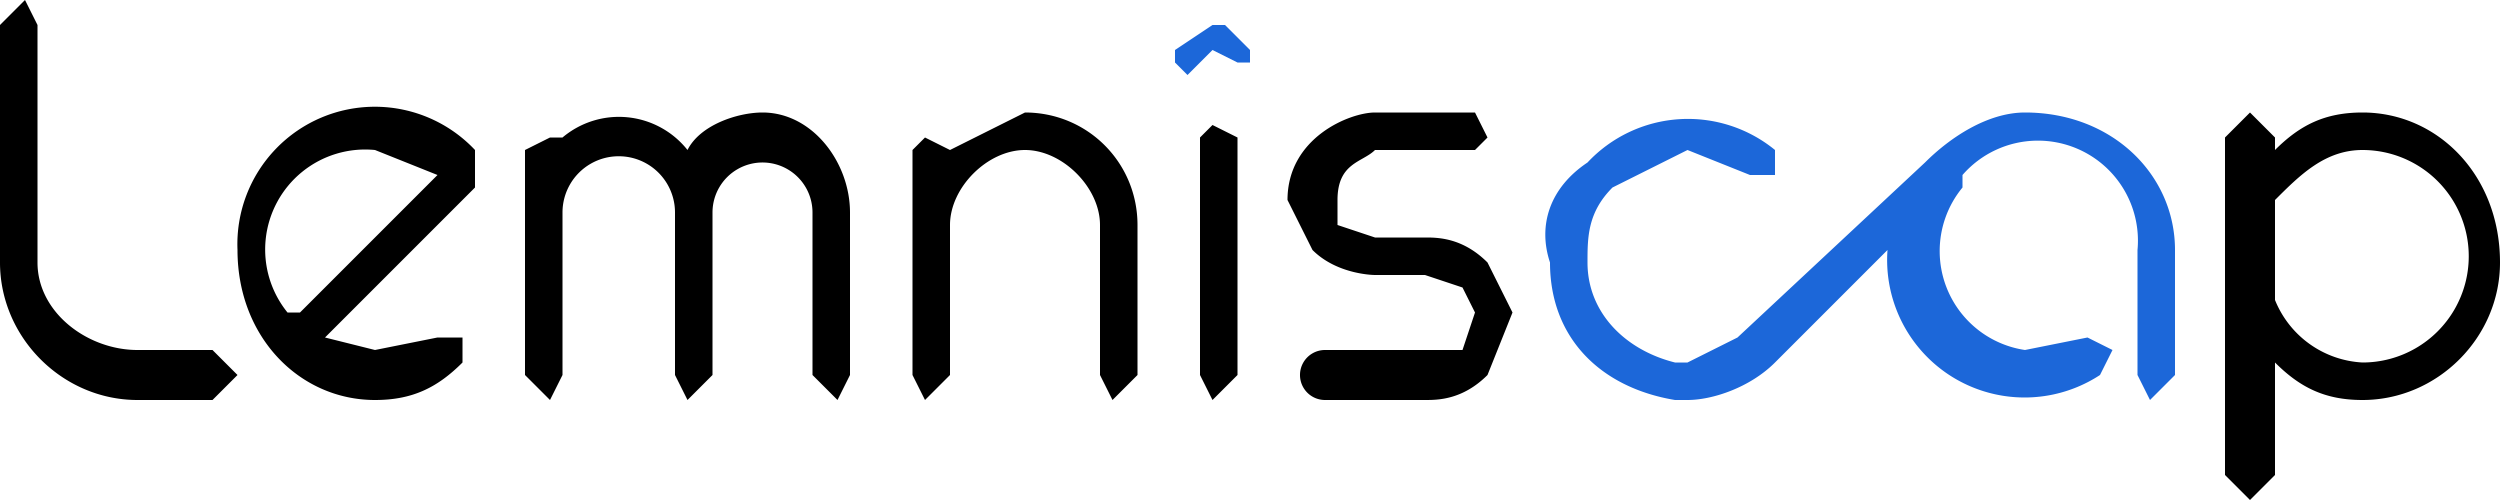
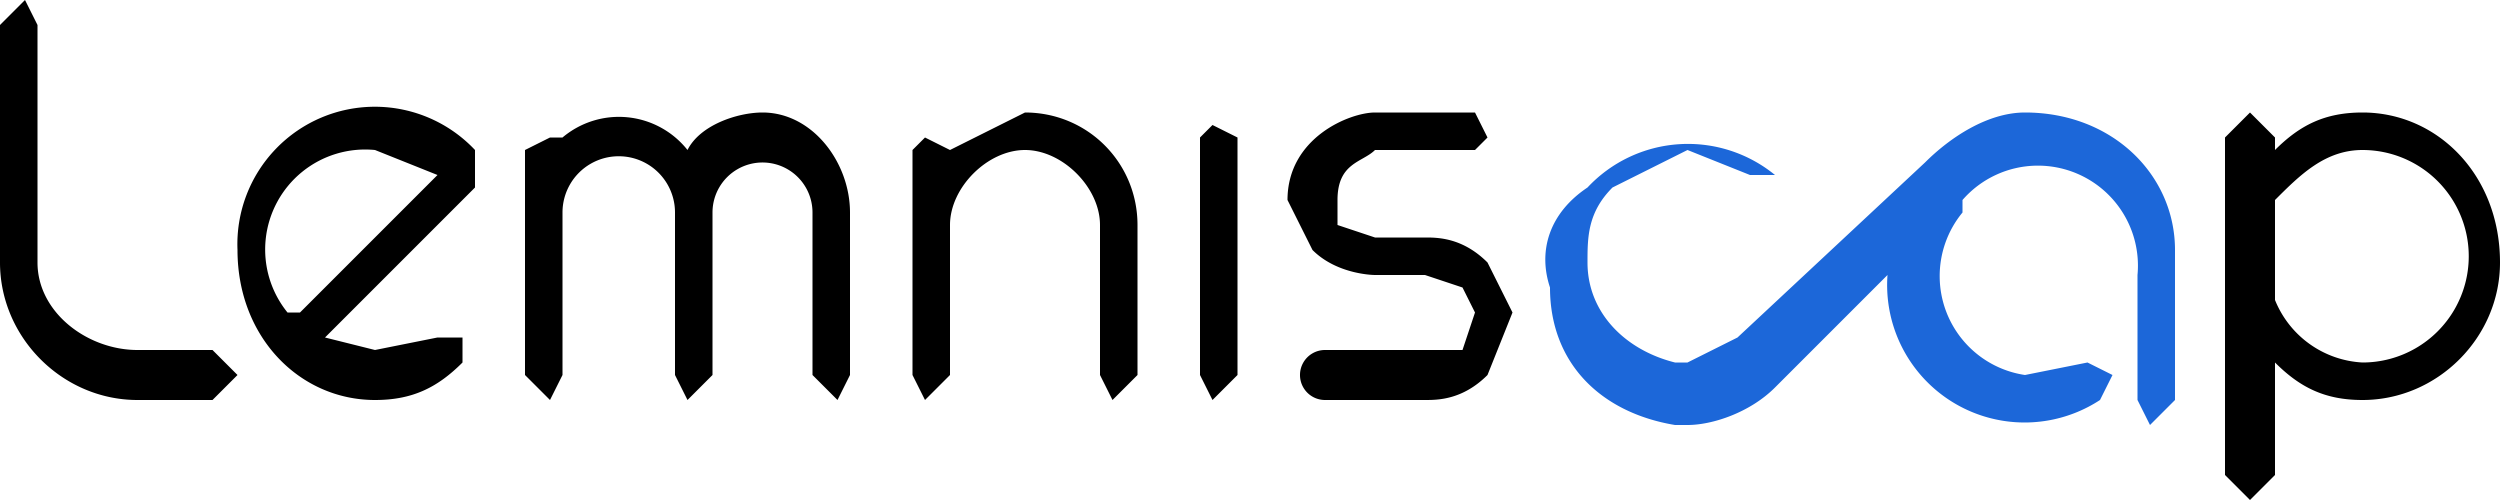
<svg xmlns="http://www.w3.org/2000/svg" width="175" height="35" fill="none" viewBox="0 0 200 40">
-   <path fill="#1C67D9" d="M162 9c-3 0-6 2-8 4l-15 14-4 2h-1c-4-1-7-4-7-8 0-2 0-4 2-6l6-3 5 2h2v-2a11 11 0 0 0-15 1c-3 2-4 5-3 8 0 6 4 10 10 11h1c2 0 5-1 7-3l9-9a11 11 0 0 0 17 10l1-2-2-1-5 1a8 8 0 0 1-5-13v-1a8 8 0 0 1 14 6v10l1 2 2-2V20c0-6-5-11-12-11Z" />
+   <path fill="#1C67D9" d="M162 9c-3 0-6 2-8 4l-15 14-4 2h-1c-4-1-7-4-7-8 0-2 0-4 2-6l6-3 5 2h2a11 11 0 0 0-15 1c-3 2-4 5-3 8 0 6 4 10 10 11h1c2 0 5-1 7-3l9-9a11 11 0 0 0 17 10l1-2-2-1-5 1a8 8 0 0 1-5-13v-1a8 8 0 0 1 14 6v10l1 2 2-2V20c0-6-5-11-12-11Z" />
  <path fill="#000" d="M189 9c-3 0-5 1-7 3v-1l-2-2-2 2v27l2 2 2-2v-9c2 2 4 3 7 3 6 0 11-5 11-11 0-7-5-12-11-12Zm0 20a8 8 0 0 1-7-5v-8c2-2 4-4 7-4a8 8 0 1 1 0 17ZM17 32h-6C5 32 0 27 0 21V2l2-2 1 2v19c0 4 4 7 8 7h6l2 2-2 2ZM30 32c-6 0-11-5-11-12a11 11 0 0 1 19-8v3L26 27l4 1 5-1h2v2c-2 2-4 3-7 3Zm0-20a8 8 0 0 0-7 13h1l11-11-5-2ZM61 9c-2 0-5 1-6 3a7 7 0 0 0-10-1h-1l-2 1v18l2 2 1-2V17a4 4 0 0 1 9 0v13l1 2 2-2V17a4 4 0 0 1 8 0v13l2 2 1-2V17c0-4-3-8-7-8ZM82 9l-6 3-2-1-1 1v18l1 2 2-2V18c0-3 3-6 6-6s6 3 6 6v12l1 2 2-2V18c0-5-4-9-9-9ZM114 32h-8a2 2 0 1 1 0-4h11l1-3-1-2-3-1h-4s-3 0-5-2l-2-4c0-5 5-7 7-7h8l1 2-1 1h-8c-1 1-3 1-3 4v2l3 1h4c1 0 3 0 5 2l2 4-2 5c-2 2-4 2-5 2ZM97 32l-1-2V11l1-1 2 1v19l-2 2Z" class="logo-fill" />
-   <path fill="#1C67D9" d="m95 6-1-1V4l3-2h1l2 2v1h-1l-2-1-1 1-1 1Z" />
</svg>